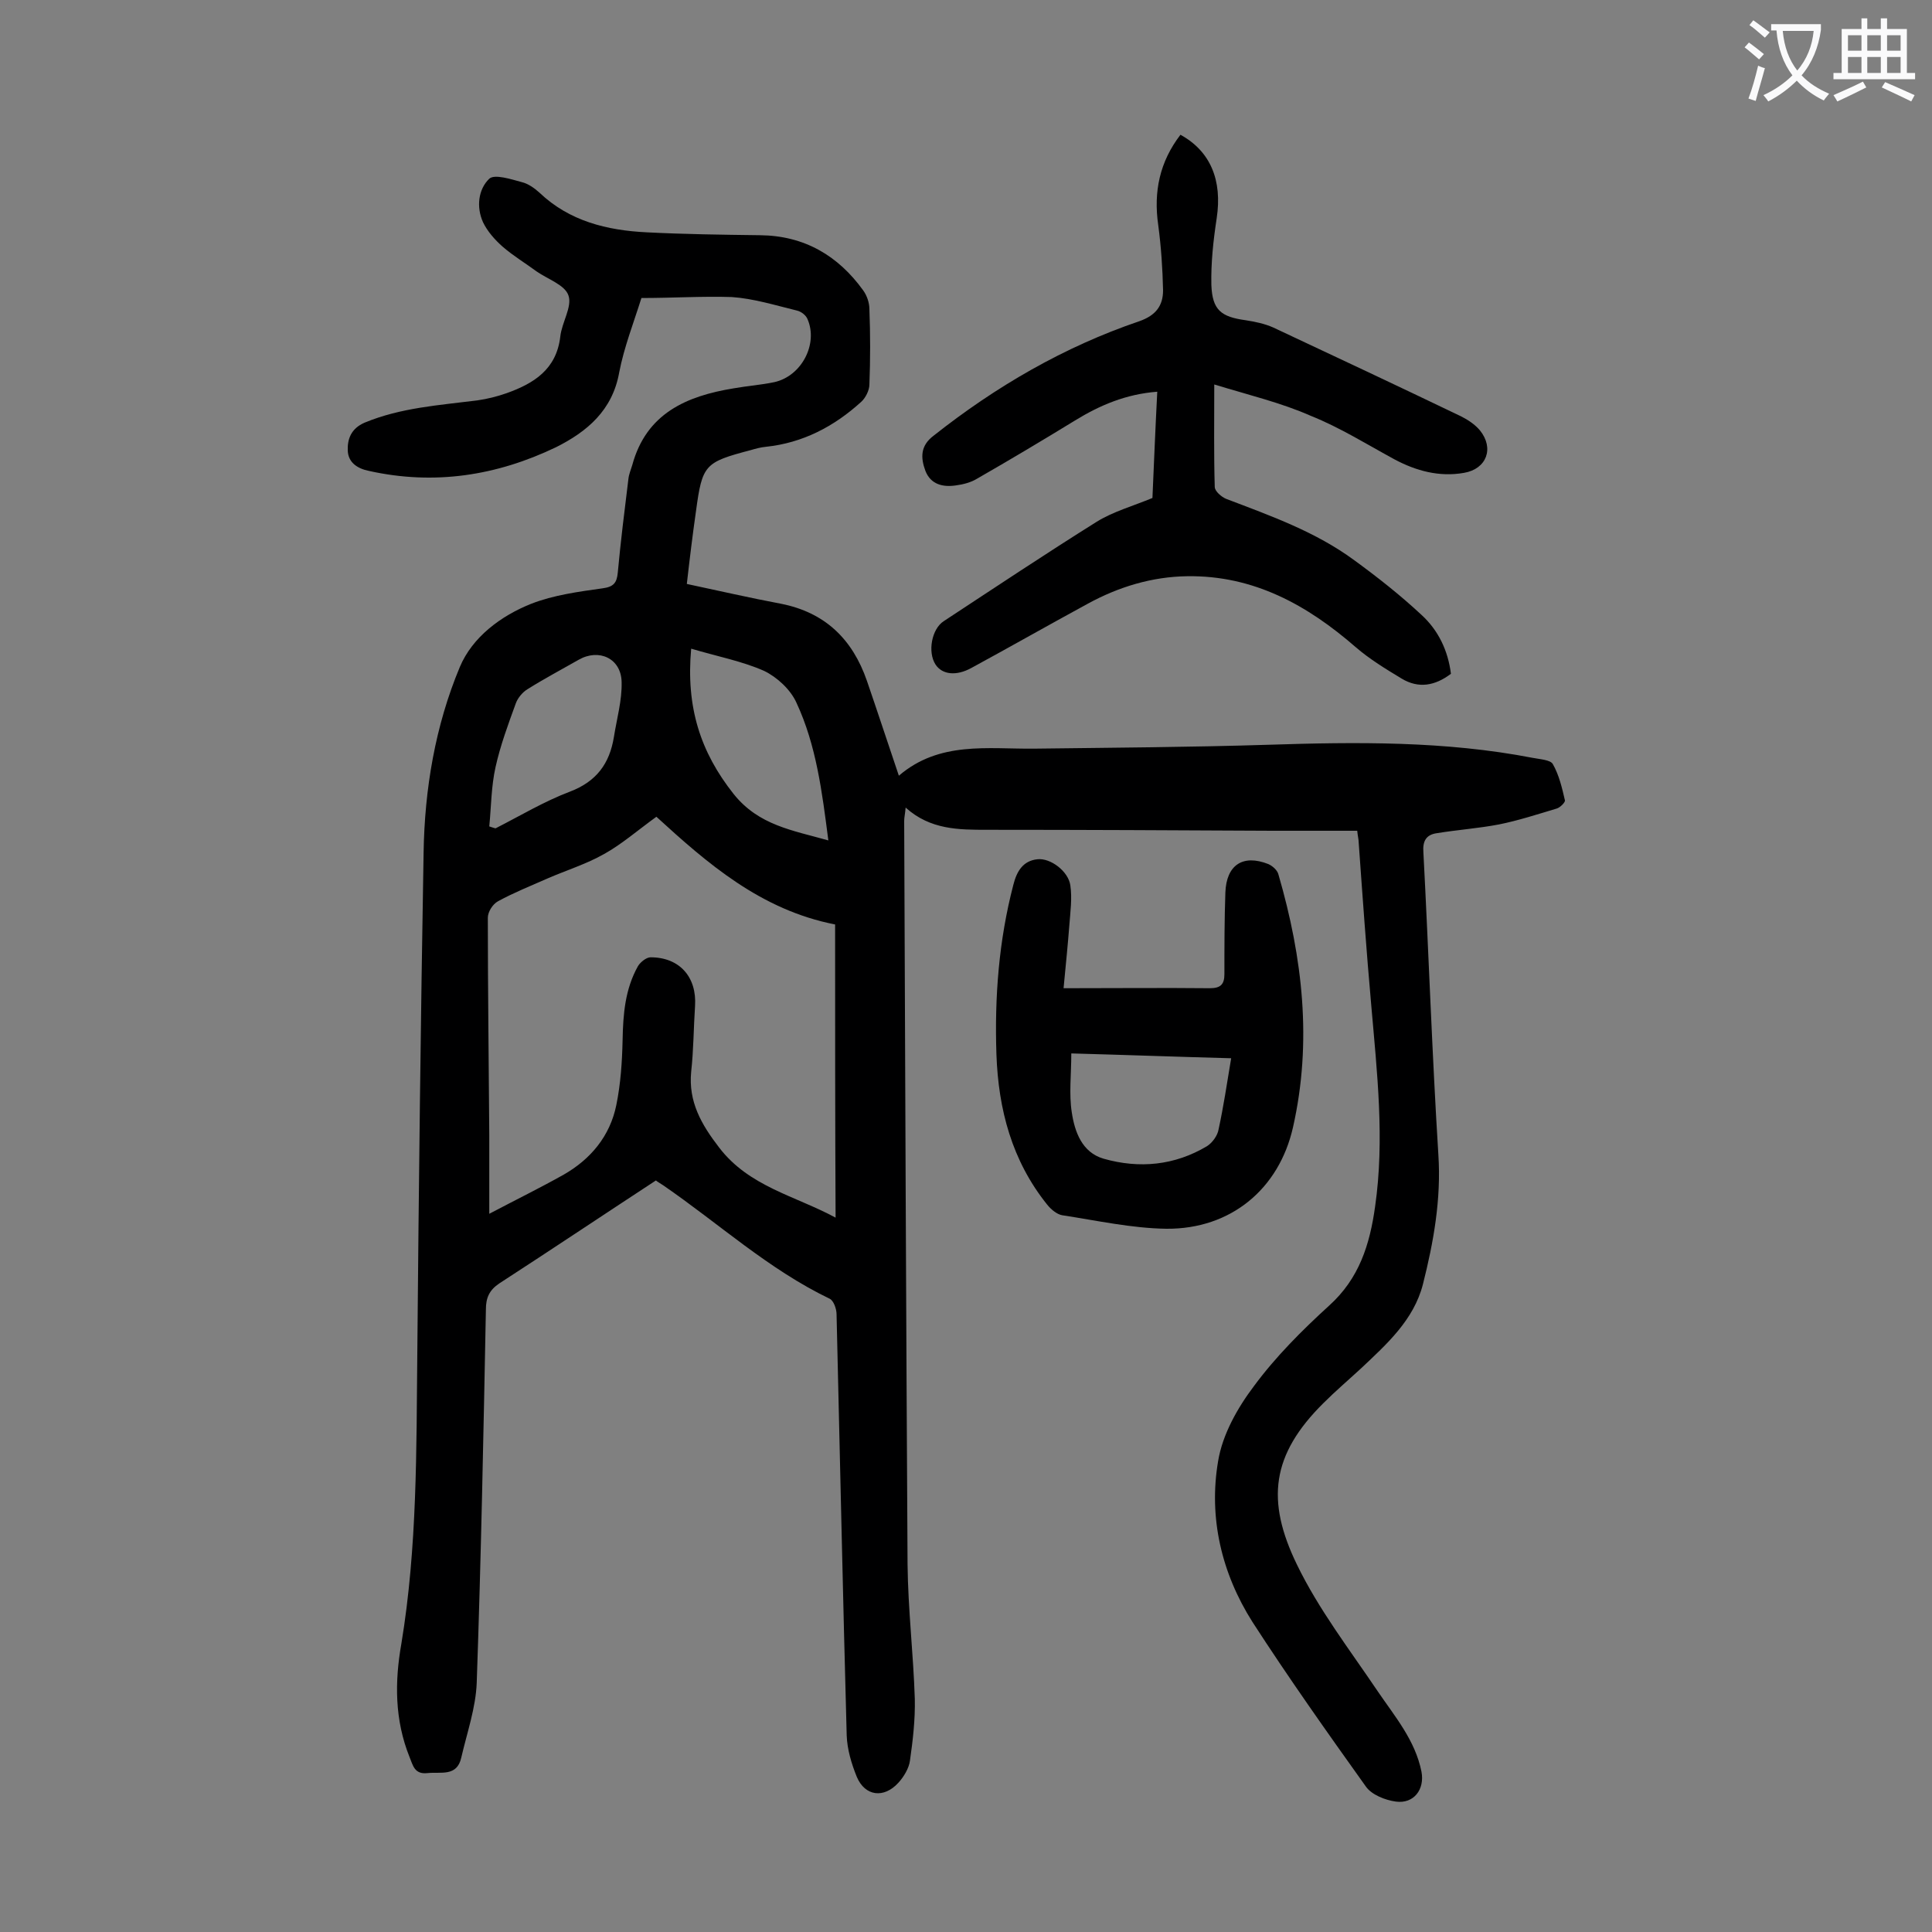
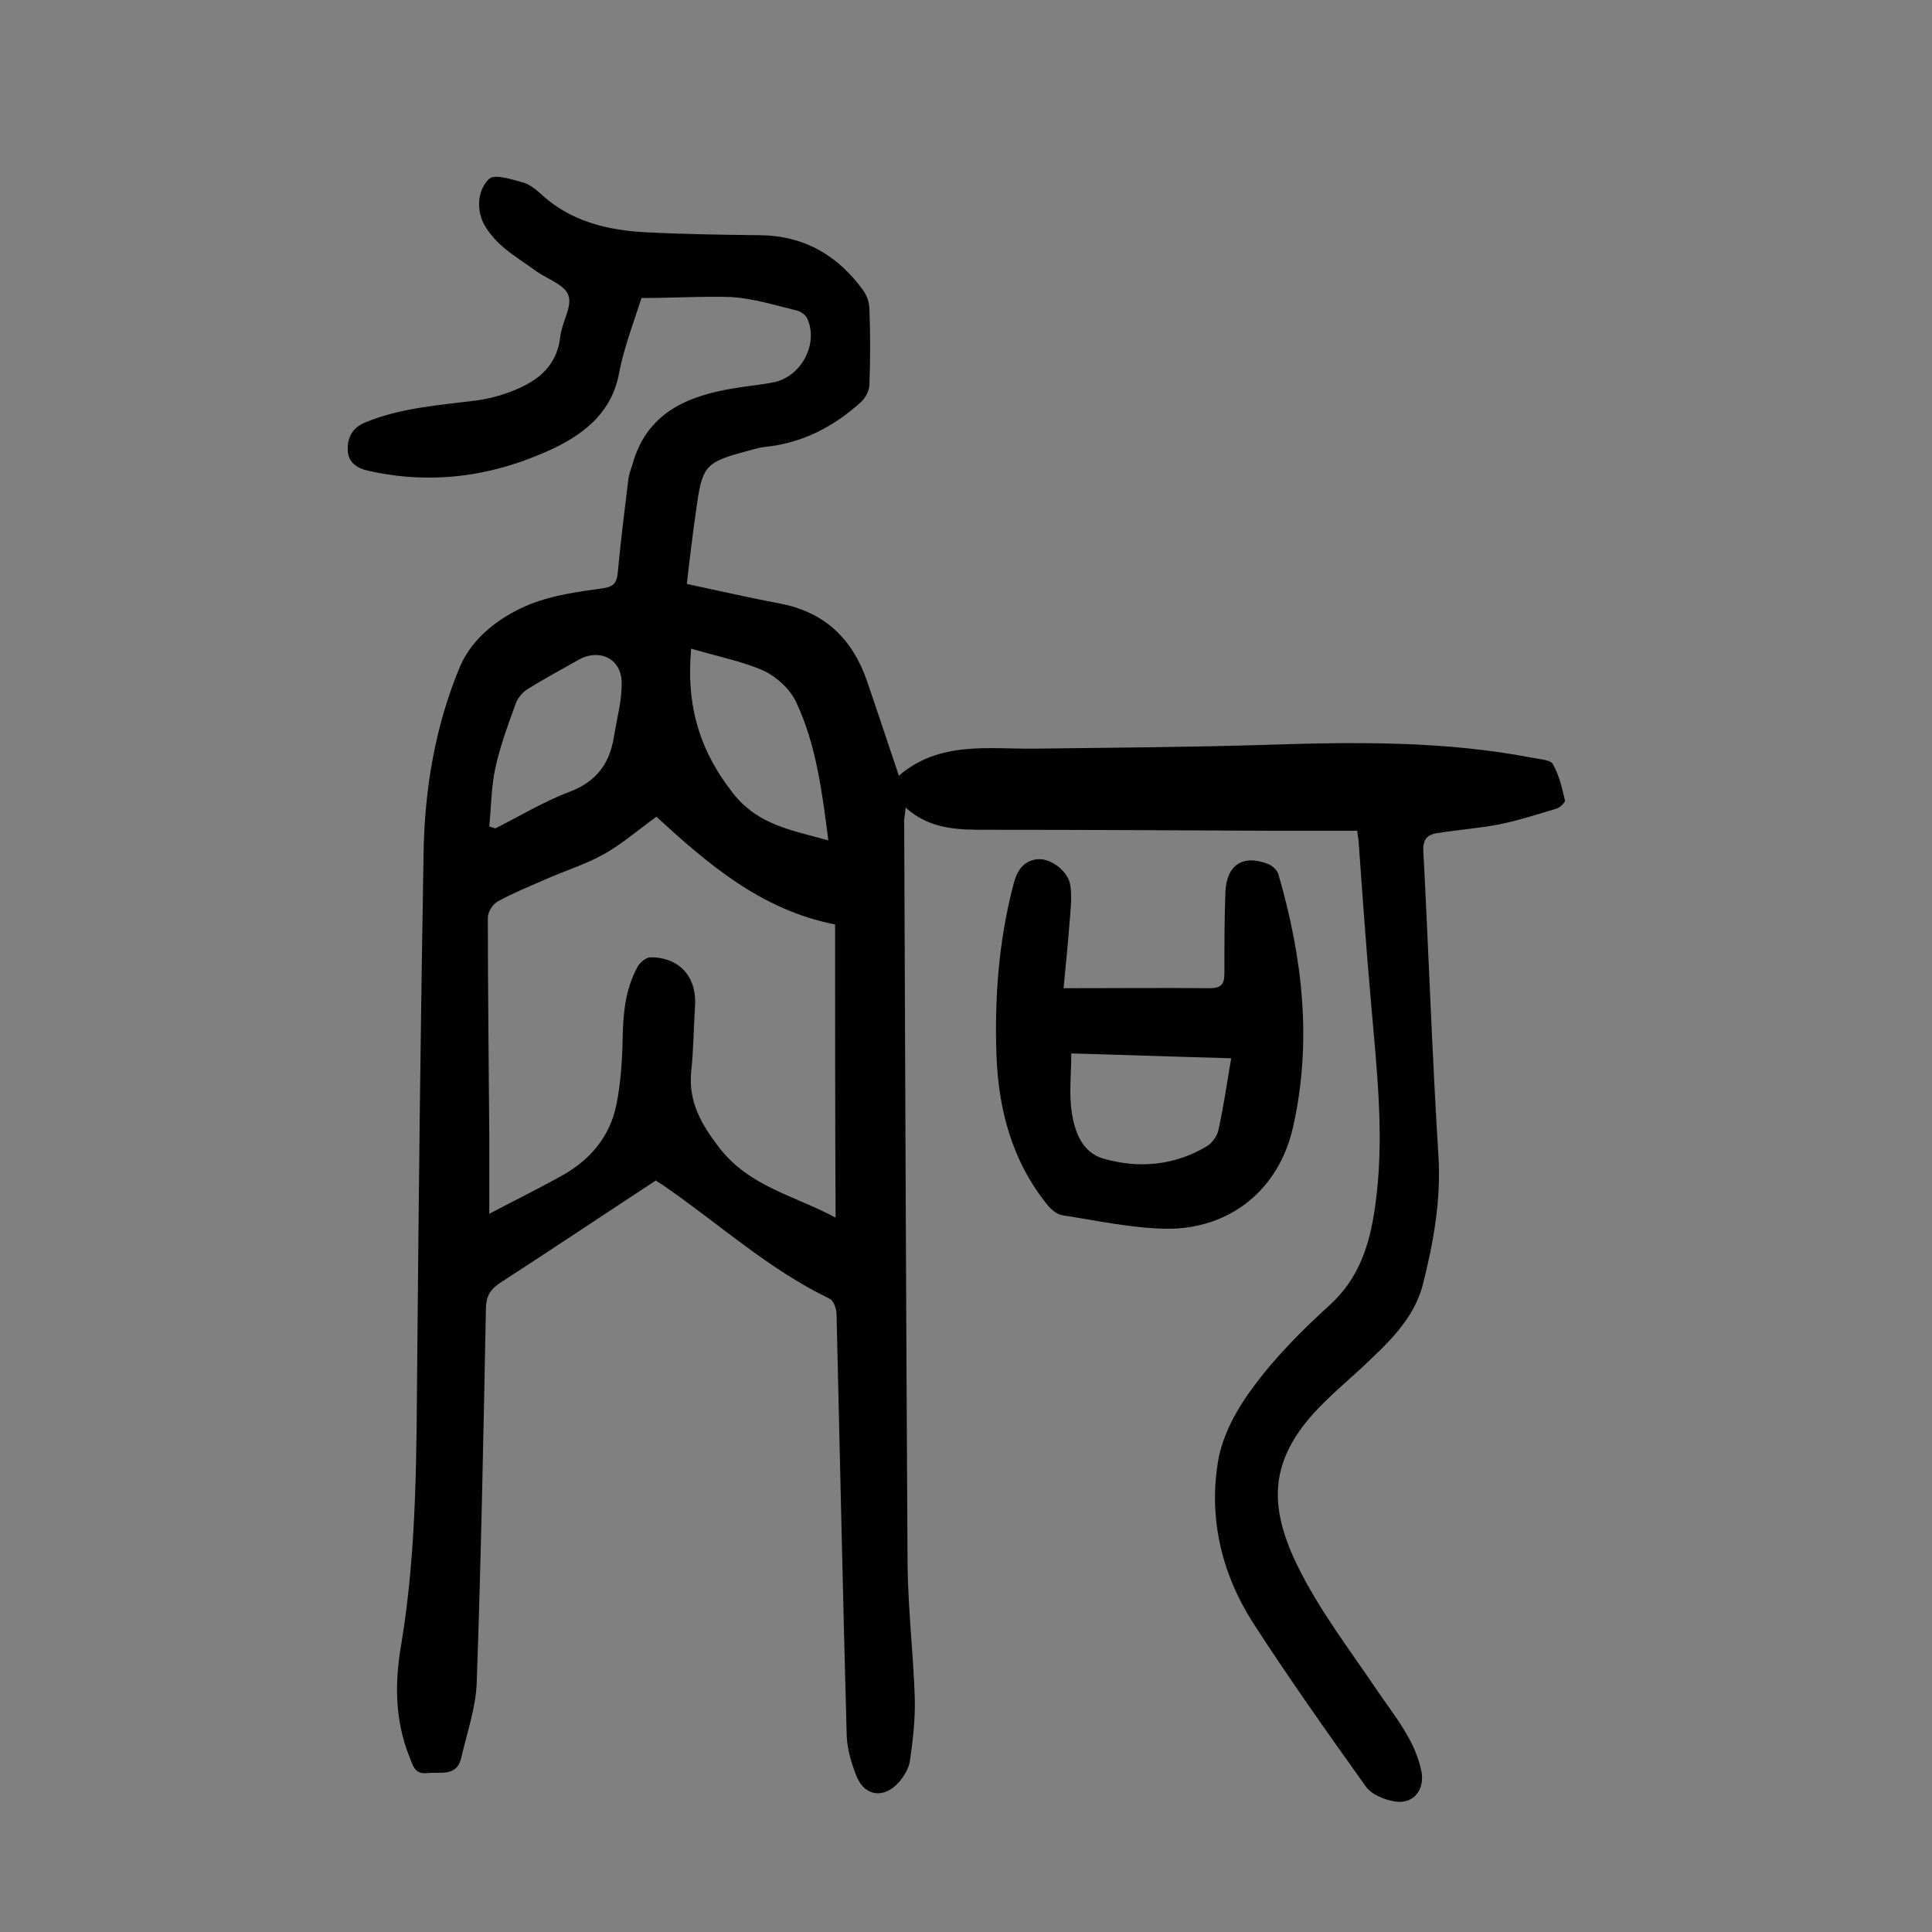
<svg xmlns="http://www.w3.org/2000/svg" enable-background="new 0 0 400 400" viewBox="0 0 400 400">
  <rect x="0" y="0" width="400" height="400" fill="#808080" stroke="none" />
  <g fill="#000001">
    <path d="m132.8 61.7c-1.6 5.1-3.6 10.2-4.6 15.4-1.4 7.9-6.7 12.3-13.1 15.5-12.3 5.9-25.2 7.9-38.7 4.9-2.5-.5-4.3-1.8-4.4-4.2s.7-4.6 3.5-5.8c7.5-3.1 15.4-3.6 23.3-4.6 2.1-.3 4.1-.8 6.1-1.5 5.6-2 10.3-4.9 11.1-11.7.3-2.9 2.5-6.2 1.7-8.5-.7-2.2-4.3-3.4-6.6-5-2.3-1.7-4.8-3.2-7-5.1-1.6-1.4-3.2-3.2-4.1-5.1-1.4-3.1-1-6.8 1.3-9 1.1-1 4.5.1 6.7.7 1.3.3 2.6 1.2 3.7 2.2 6.2 5.9 14 7.8 22.2 8.2 7.8.4 15.7.5 23.5.6 9.1.1 16.1 4.2 21.3 11.4.8 1.1 1.3 2.6 1.3 3.9.2 5.2.2 10.4 0 15.6 0 1.2-.8 2.8-1.7 3.6-5.6 5.1-12.1 8.5-19.7 9.3-1.1.1-2.2.4-3.2.7-9.5 2.5-10 3-11.3 12.6-.7 4.9-1.3 9.8-1.9 15.1 6.6 1.4 13.1 2.9 19.5 4.1 9.1 1.8 14.8 7.3 17.8 16 2.2 6.4 4.3 12.8 6.6 19.6 8.4-7.2 18.4-5.5 28-5.6 16.1-.2 32.3-.3 48.4-.8 18.4-.6 36.7-.8 54.8 2.7 1.5.3 3.7.4 4.2 1.3 1.3 2.3 1.9 4.9 2.5 7.5.1.4-1 1.5-1.7 1.7-4 1.2-8 2.5-12 3.3-4.2.8-8.5 1.1-12.8 1.8-2.2.3-3 1.6-2.8 4 1.1 20.9 1.8 41.8 3.1 62.6.6 9.2-1 18.1-3.2 26.8-1.9 7.4-7.5 12.4-12.8 17.4-2.6 2.4-5.3 4.7-7.8 7.2-10.8 10.7-11.9 20.2-5.5 33.4 4.5 9.3 10.9 17.6 16.7 26.2 3.6 5.3 7.8 10.2 9.1 16.7.7 3.7-1.6 6.7-5.3 6.2-2.2-.3-5-1.4-6.2-3.1-8-11.2-16-22.5-23.5-34.1-6.4-10.1-9.1-21.6-7.1-33.3.9-5.5 4-11 7.4-15.5 4.5-6.1 10-11.6 15.6-16.7 6.2-5.6 8.4-12.6 9.5-20.5 2-13.9.4-27.8-.8-41.7-1-11.2-1.8-22.5-2.6-33.7 0-.6-.2-1.3-.3-2.4-5.9 0-11.8 0-17.6 0-19.7-.1-39.3-.2-59-.2-5.9 0-11.8 0-16.9-4.6-.1 1.3-.3 2-.3 2.8.2 51.3.4 102.6.7 153.9.1 9.3 1.2 18.5 1.5 27.8.1 4.3-.4 8.6-1 12.8-.2 1.6-1.3 3.4-2.4 4.6-3 3.3-6.9 2.8-8.6-1.2-1.1-2.7-2-5.7-2.1-8.6-.8-29.1-1.4-58.1-2.1-87.2 0-1.1-.6-2.8-1.4-3.2-12.7-6.1-23-15.6-34.5-23.5-.6-.4-1.3-.8-1.5-1-11 7.2-21.6 14.3-32.4 21.3-2.1 1.4-2.8 3-2.8 5.4-.5 25.8-1 51.5-1.9 77.3-.2 5.2-2 10.3-3.2 15.5-.9 4-4.2 2.9-7 3.2-2.7.3-3-1.6-3.7-3.3-3.1-7.7-3.1-15.6-1.7-23.5 3.3-20 3.1-40.1 3.3-60.2.3-34.5.7-69 1.3-103.5.2-13.2 2.4-26.3 7.5-38.5 2.6-6.2 8.5-10.6 14.8-13.1 4.6-1.8 9.8-2.5 14.8-3.2 2.2-.3 2.9-1.1 3.1-3.2.6-6.5 1.4-12.9 2.2-19.4.1-1 .5-1.9.8-2.9 2.9-10.7 11.2-14.3 21-15.9 2.8-.5 5.7-.7 8.5-1.3 5.6-1.3 9-7.9 6.8-13-.3-.8-1.3-1.6-2.2-1.8-4.5-1.1-9-2.5-13.5-2.8-6-.2-12.2.2-18.7.2zm40.1 129.7c-15.4-3-26.5-12.7-37-22.3-4 2.9-7.2 5.7-10.8 7.7-3.7 2.1-7.9 3.4-11.8 5.1-3.4 1.5-6.9 2.9-10.2 4.7-1.1.6-2.1 2.2-2.1 3.4 0 15 .2 30.1.3 45.1v16.2c5.7-3 10.6-5.4 15.4-8.1 5.6-3.2 9.6-8 10.9-14.4.9-4.4 1.2-8.9 1.3-13.4.1-5.4.5-10.6 3.2-15.4.5-.8 1.7-1.8 2.6-1.8 6 0 9.6 4.1 9.2 10.1-.3 4.5-.3 9.1-.8 13.6-.6 6.2 2.1 10.9 5.8 15.7 6.2 8.1 15.8 10 24.1 14.5-.1-20.2-.1-40-.1-60.7zm-29.8-57.1c-1.1 12.1 1.9 21.4 8.8 30.1 5.2 6.5 12.2 7.5 19.6 9.6-1.3-10.1-2.5-19.7-6.6-28.5-1.2-2.7-4-5.3-6.7-6.6-4.5-2-9.7-3-15.1-4.6zm-41.8 36.8c.4.1.8.3 1.3.4 5.1-2.6 10.1-5.6 15.4-7.6 5.5-2.1 8.2-5.8 9.1-11.3.6-3.8 1.7-7.6 1.6-11.4-.1-4.9-4.7-7-8.9-4.6-3.5 2-7.1 3.9-10.6 6.1-1 .6-2 1.8-2.4 2.9-1.6 4.4-3.2 8.7-4.2 13.2-.9 4-.9 8.2-1.3 12.3z" />
-     <path d="m251.4 79.6c0 7.7-.1 14.5.1 21.2 0 .9 1.4 2.1 2.4 2.5 9.2 3.5 18.5 6.8 26.5 12.7 4.8 3.5 9.5 7.2 13.9 11.3 3.5 3.2 5.5 7.4 6.1 12.2-3.3 2.5-6.7 3.1-10.2 1-3.3-2-6.6-4-9.5-6.5-10-8.7-21.1-14.9-34.9-14.7-7.3.1-14.2 2.2-20.6 5.7-8.1 4.4-16 8.9-24.1 13.3-3.1 1.7-6 1.4-7.4-.7-1.7-2.6-.8-7.4 1.7-9 10.5-6.9 21-13.9 31.7-20.6 3.4-2.1 7.4-3.2 11.5-4.9.3-6.8.6-14.3 1-22-6.5.5-11.9 2.8-17.1 6-6.7 4.1-13.4 8.1-20.2 12-1.3.8-2.9 1.2-4.4 1.4-2.7.4-5.2-.2-6.3-3-1-2.7-1.1-5.2 1.7-7.3 12.9-10.2 27-18.4 42.6-23.7 3.4-1.2 4.9-3.2 4.9-6.4-.1-4.5-.4-9-1-13.5-1-6.9.3-13.1 4.6-18.7 6.2 3.4 8.7 9.4 7.5 17.3-.7 4.6-1.2 9.2-1.1 13.8.2 5.2 2 6.6 7.1 7.3 1.9.3 3.9.7 5.7 1.5 13 6.1 26 12.2 38.9 18.4 1.4.7 2.9 1.7 3.9 2.9 3 3.7 1.4 8-3.3 8.8-5.1.9-9.9-.4-14.4-2.8-5.7-3.1-11.3-6.6-17.3-9-6.1-2.7-12.8-4.3-20-6.5z" />
    <path d="m220.2 204.6c10.9 0 20.6-.1 30.3 0 2.2 0 3-.8 3-2.9 0-5.6 0-11.3.2-16.9.2-5.7 3.6-8 8.9-5.9.9.4 1.9 1.3 2.1 2.2 5 17.2 7 34.6 3 52.3-2.9 12.8-12.9 21.1-26.2 21-7.2-.1-14.4-1.7-21.6-2.8-1.1-.2-2.3-1.2-3.1-2.2-7.3-9.1-10.1-19.7-10.5-31.1-.4-11.9.5-23.6 3.5-35.1.7-2.8 2-5 5-5.3 2.7-.3 6.4 2.5 6.8 5.4.4 2.7 0 5.5-.2 8.2-.3 3.9-.7 7.9-1.2 13.1zm34.7 14.5c-11.2-.3-22.1-.7-33.1-1 0 4.4-.5 8.4.1 12.2.6 4 2.1 8.3 6.6 9.6 7.4 2.1 14.7 1.4 21.4-2.6 1.1-.7 2.2-2.2 2.4-3.5 1-4.6 1.7-9.3 2.6-14.7z" />
  </g>
-   <path d="m362.1 8.8c1.1.8 2.1 1.6 3.1 2.4l-1 1.1c-1.3-1.1-2.3-2-3-2.5zm1.9 4.8c.5.2.9.4 1.4.5-.6 2.3-1.3 4.5-1.9 6.8l-1.5-.5c.8-2.1 1.4-4.3 2-6.8zm-1-9.4c1.3.9 2.4 1.8 3.4 2.5l-1 1.1c-1.4-1.2-2.4-2.1-3.2-2.6zm3.7 2.2v-1.4h10.3v1.2c-.5 3.6-1.8 6.8-4 9.4 1.5 1.6 3.4 2.8 5.7 3.8-.3.4-.7.8-1.1 1.4-2.3-1.1-4.1-2.5-5.6-4.1-1.6 1.6-3.6 3.1-5.9 4.3-.3-.5-.7-.9-1-1.3 2.4-1.1 4.4-2.5 6-4.1-1.9-2.5-3-5.6-3.3-9.3h-1.1zm8.8 0h-6.4c.3 3.3 1.3 6 3 8.2 2-2.3 3.1-5.1 3.4-8.2z" fill="#fafafb" />
-   <path d="m385.3 3.8h1.3v2.2h2.8v-2.2h1.3v2.2h4.1v9.1h1.7v1.3h-16.9v-1.3h1.7v-9.1h4.1v-2.2zm.4 13.1.7 1.2c-1.8.9-3.8 1.9-6 2.9-.2-.4-.5-.8-.8-1.3 2.3-1 4.3-1.9 6.1-2.8zm-3.1-6.4h2.8v-3.2h-2.8zm0 4.6h2.8v-3.3h-2.8zm4-4.6h2.8v-3.2h-2.8zm0 4.6h2.8v-3.3h-2.8zm3.7 1.9c2.1.9 4.1 1.8 6.1 2.7l-.7 1.3c-2.2-1.1-4.2-2-6.1-2.9zm3.2-9.7h-2.8v3.2h2.8zm-2.8 7.8h2.8v-3.3h-2.8z" fill="#fafafb" />
</svg>